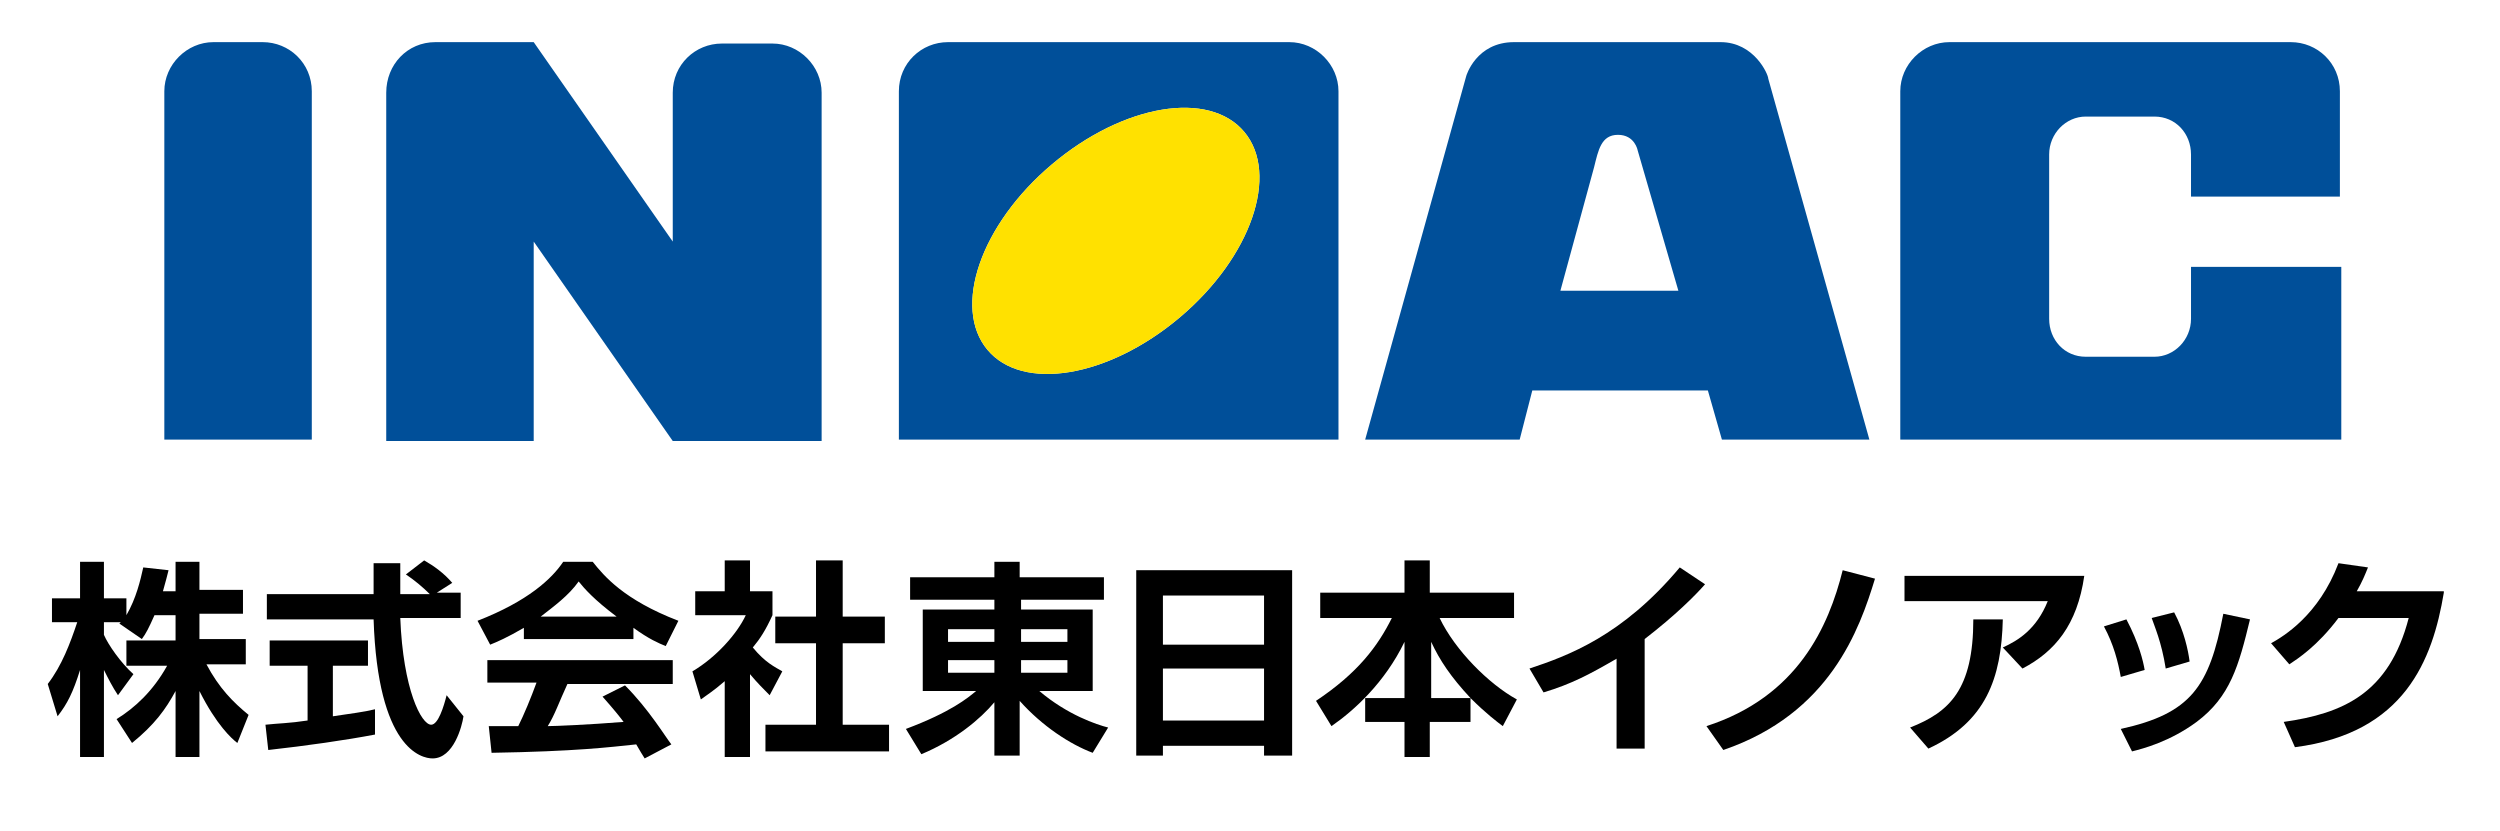
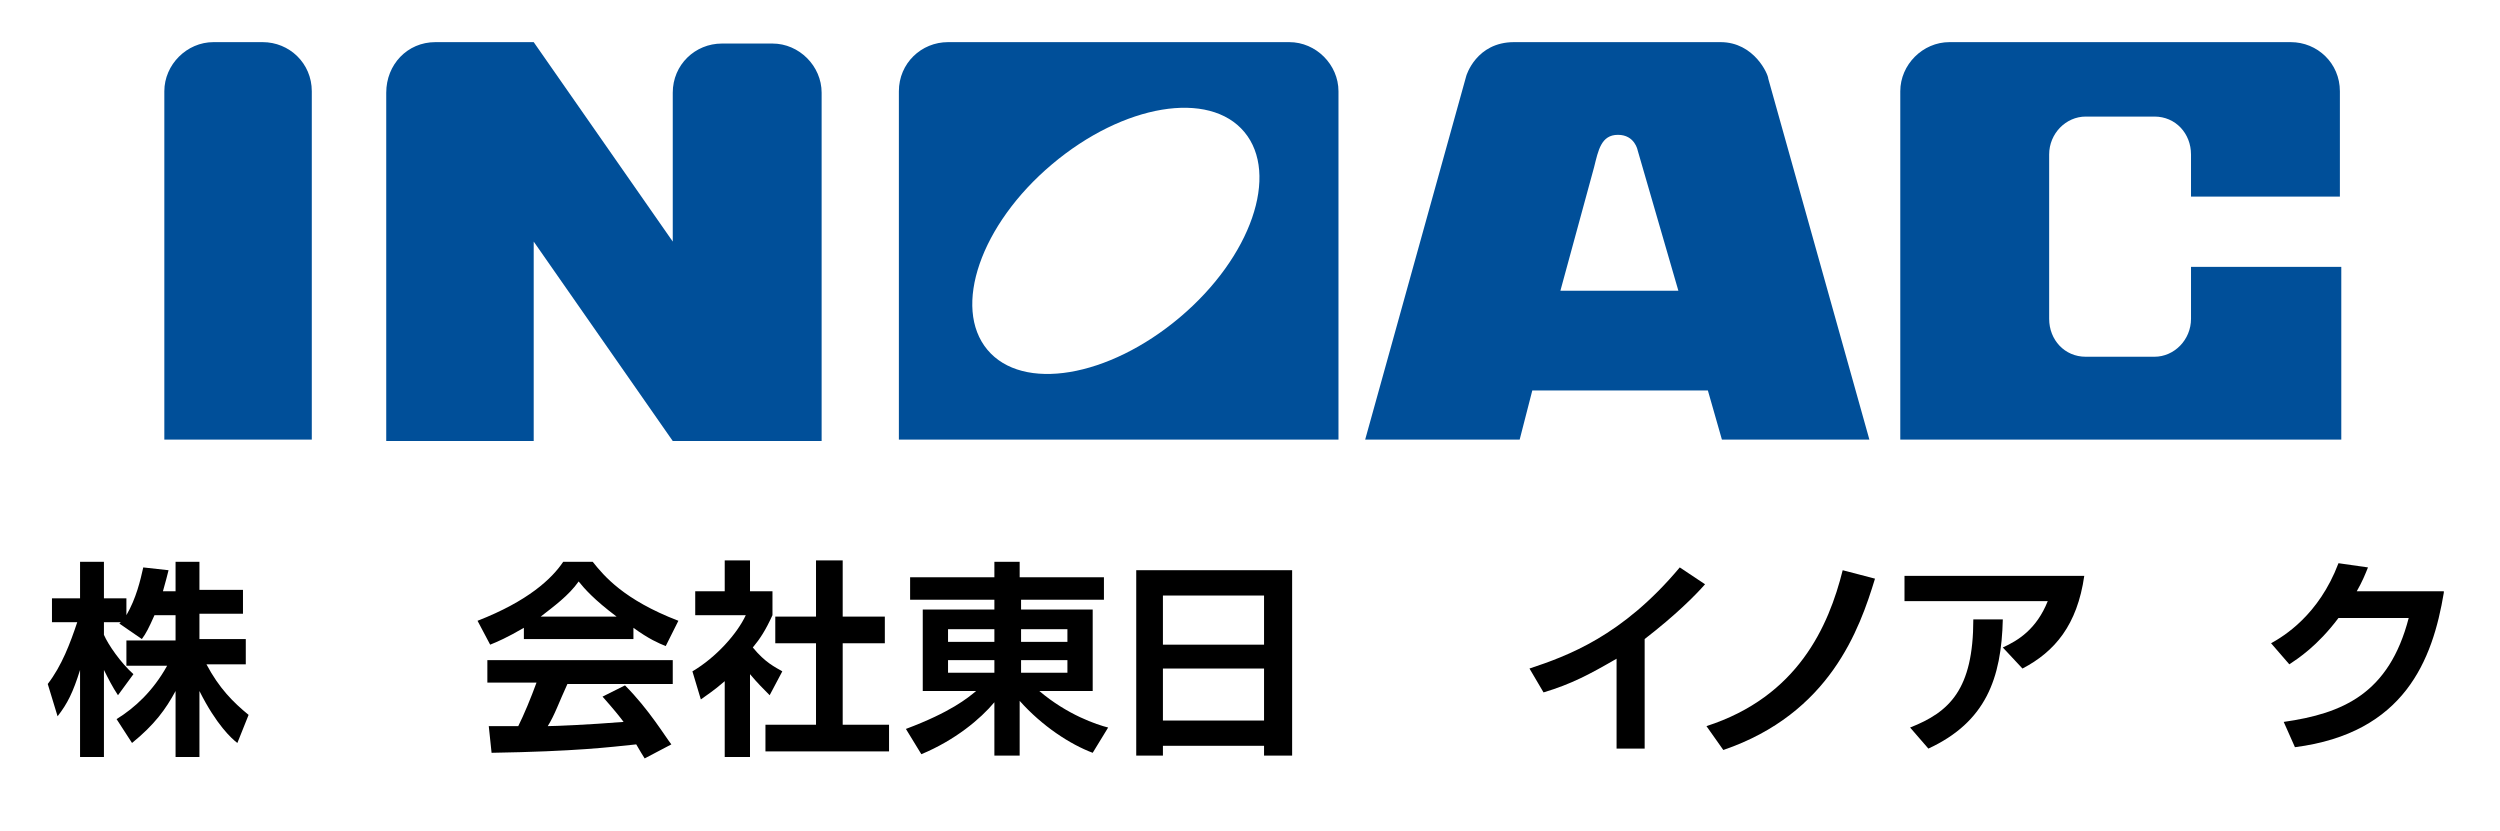
<svg xmlns="http://www.w3.org/2000/svg" version="1.1" id="レイヤー_1" x="0px" y="0px" viewBox="0 0 178 59.2" style="enable-background:new 0 0 178 59.2;" xml:space="preserve">
  <style type="text/css">
	.st0{fill:#004F99;}
	.st1{fill:#FFE100;}
</style>
  <g>
    <g>
      <g>
        <path class="st0" d="M22.2,31.3l0-24.8c0-2-1.6-3.5-3.5-3.5h-3.5c-1.9,0-3.5,1.6-3.5,3.5l0,24.8H22.2z" />
        <path class="st0" d="M38,3l9.9,14.2l0-10.6c0-2,1.6-3.5,3.5-3.5H55c1.9,0,3.5,1.6,3.5,3.5v21.3l0,3.5H47.9L38,17.2l0,14.2H27.5     l0-24.8C27.5,4.6,29,3,31,3h3.5H38" />
        <path class="st0" d="M97.2,31.3l7.2-25.9c0,0,0.7-2.4,3.4-2.4h14.7c2.4,0,3.4,2.3,3.4,2.6l7.2,25.7h-10.5l-1-3.5l-12.5,0     l-0.9,3.5H97.2z M119.5,20.7l-2.9-10c0,0-0.2-1.1-1.4-1.1c-1.2,0-1.4,1.1-1.7,2.3l-2.4,8.8H119.5z" />
        <path class="st0" d="M64,31.3V6.5c0-2,1.6-3.5,3.5-3.5h24.3c1.9,0,3.5,1.6,3.5,3.5l0,24.8H64z M84,22.6     c5.1-4.3,7.1-10.2,4.6-13.2c-2.5-3-8.6-2-13.7,2.3c-5.1,4.3-7.1,10.2-4.6,13.2C72.8,27.9,78.9,26.9,84,22.6" />
        <path class="st0" d="M156,19v3.7c0,1.5-1.2,2.7-2.6,2.7h-4.9c-1.5,0-2.6-1.2-2.6-2.7V11c0-1.5,1.2-2.7,2.6-2.7h4.9     c1.5,0,2.6,1.2,2.6,2.7V14h10.6V6.5c0-2-1.6-3.5-3.5-3.5h-24.3c-1.9,0-3.5,1.6-3.5,3.5l0,24.8l31.4,0l0-12.3H156z" />
      </g>
-       <path class="st1" d="M84,22.6c5.1-4.3,7.1-10.2,4.6-13.2c-2.5-3-8.6-2-13.7,2.3c-5.1,4.3-7.1,10.2-4.6,13.2    C72.8,27.9,78.9,26.9,84,22.6" />
    </g>
    <g>
      <path d="M11,43.8c-0.4,0.9-0.6,1.3-0.9,1.7l-1.6-1.1c0.1-0.1,0.1-0.1,0.1-0.1H7.4v0.9c0.3,0.7,1.2,2,2.1,2.8l-1.1,1.5    c-0.4-0.6-0.7-1.2-1-1.8v6.2H5.7v-6.2c-0.5,1.6-0.9,2.4-1.6,3.3l-0.7-2.3c1-1.3,1.6-2.9,2.1-4.4H3.7v-1.7h2V40h1.7v2.6H9v1.2    c0.7-1.2,1-2.5,1.2-3.4l1.8,0.2c-0.1,0.4-0.2,0.8-0.4,1.5h0.9V40h1.7V42h3.1v1.7h-3.1v1.8h3.3v1.8h-2.8c0.9,1.7,1.9,2.7,3,3.6    l-0.8,2c-0.4-0.3-1.5-1.3-2.7-3.7v4.7h-1.7v-4.7c-0.7,1.3-1.5,2.4-3.1,3.7l-1.1-1.7c1.3-0.8,2.6-2,3.6-3.8H9v-1.8h3.5v-1.8H11z" />
-       <path d="M18.9,51.6c0.9-0.1,1.7-0.1,3-0.3v-3.9h-2.7v-1.8h7v1.8h-2.5V51c1.3-0.2,2.2-0.3,3-0.5l0,1.8c-2.1,0.4-4.9,0.8-7.6,1.1    L18.9,51.6z M31.1,42.2h1.7v1.8h-4.3c0.2,5.1,1.5,7.6,2.2,7.6c0.5,0,0.9-1.3,1.1-2.1l1.2,1.5c-0.1,0.7-0.7,3-2.2,3    c-0.8,0-3.9-0.7-4.2-9.9H19v-1.8h7.6c0-0.4,0-1.9,0-2.2h1.9c0,0.2,0,1.3,0,2.2h2.1c-0.5-0.5-1.1-1-1.7-1.4l1.3-1    c0.7,0.4,1.4,0.9,2,1.6L31.1,42.2z" />
      <path d="M37.3,44.7c-1.2,0.7-1.9,1-2.4,1.2L34,44.2c3.6-1.4,5.3-3,6.1-4.2h2.1c0.8,1,2.2,2.7,6.1,4.2L47.4,46    c-0.5-0.2-1.2-0.5-2.3-1.3v0.8h-7.8V44.7z M45.9,54c-0.2-0.3-0.3-0.5-0.6-1c-1.9,0.2-4.3,0.5-10.3,0.6l-0.2-1.9c0.2,0,1.8,0,2.1,0    c0.4-0.8,0.9-2,1.3-3.1h-3.5V47h13.2v1.7h-7.5c-0.6,1.3-0.9,2.2-1.4,3c0.5,0,2.9-0.1,5.4-0.3c-0.3-0.4-0.7-0.9-1.5-1.8l1.6-0.8    c1.7,1.7,2.9,3.7,3.3,4.2L45.9,54z M43.9,43.9c-1.6-1.2-2.3-2-2.7-2.5c-0.7,1-1.8,1.8-2.7,2.5H43.9z" />
      <path d="M53.4,53.9h-1.8v-5.4c-0.8,0.7-1.3,1-1.7,1.3l-0.6-2c1.7-1,3.2-2.7,3.8-4h-3.6v-1.7h2.1v-2.2h1.8v2.2H55v1.7    c-0.5,1.1-0.9,1.7-1.4,2.3c0.9,1.1,1.6,1.4,2.1,1.7l-0.9,1.7c-0.4-0.4-0.9-0.9-1.4-1.5V53.9z M58.1,39.9H60v4h3v1.9h-3v5.8h3.3    v1.9h-8.8v-1.9h3.6v-5.8h-2.9v-1.9h2.9V39.9z" />
      <path d="M78.7,42.7h-6v0.7h5.1v5.8H74c2,1.7,4.1,2.4,4.9,2.6l-1.1,1.8c-1.6-0.6-3.6-1.9-5.2-3.7v3.9h-1.8V50    c-1,1.2-2.8,2.7-5.2,3.7l-1.1-1.8c3.2-1.2,4.4-2.2,5-2.7h-3.8v-5.8h5.1v-0.7h-6v-1.6h6V40h1.8v1.1h6V42.7z M67.5,45.7h3.3v-0.9    h-3.3V45.7z M67.5,47.9h3.3V47h-3.3V47.9z M72.7,44.8v0.9H76v-0.9H72.7z M72.7,47v0.9H76V47H72.7z" />
      <path d="M90,53.8v-0.7h-7.2v0.7h-1.9V40.6h11.1v13.2H90z M82.7,45.9H90v-3.5h-7.2V45.9z M82.7,51.3H90v-3.7h-7.2V51.3z" />
-       <path d="M100,49.7v-4c-1.4,2.9-3.6,4.9-5.2,6l-1.1-1.8c3-2,4.4-3.9,5.4-5.9H94v-1.8h6v-2.3h1.8v2.3h6V44h-5.3    c1.1,2.3,3.5,4.7,5.5,5.8l-1,1.9c-0.4-0.3-1.2-0.9-2.3-2v1.7h-2.9v2.5H100v-2.5h-2.8v-1.7H100z M104.7,49.7    c-1.4-1.5-2.2-2.7-2.8-4v4H104.7z" />
      <path d="M117.2,53.3h-2.1v-6.4c-1.9,1.1-3.2,1.8-5.2,2.4l-1-1.7c2.7-0.9,6.6-2.3,10.7-7.2l1.8,1.2c-0.7,0.8-2.1,2.2-4.3,3.9V53.3z    " />
      <path d="M121.5,51.7c6.5-2.1,8.7-7.1,9.7-11.1l2.3,0.6c-1.1,3.6-3.2,9.6-10.8,12.2L121.5,51.7z" />
      <path d="M148.4,41c-0.5,3.5-2.1,5.4-4.4,6.6l-1.4-1.5c1.1-0.5,2.4-1.3,3.2-3.3h-10.2V41H148.4z M136,51.8c2.8-1.1,4.5-2.7,4.5-7.7    l2.1,0c-0.1,4.2-1.2,7.3-5.3,9.2L136,51.8z" />
-       <path d="M151,48.2c-0.2-1.1-0.5-2.3-1.2-3.6l1.6-0.5c0.9,1.7,1.2,3,1.3,3.6L151,48.2z M151,51.9c5-1.1,6.3-3,7.3-8.2l1.9,0.4    c-0.8,3.3-1.4,5.5-3.8,7.3c-1.9,1.4-3.8,1.9-4.6,2.1L151,51.9z M154.2,47.6c-0.3-1.9-0.8-3-1-3.6l1.6-0.4c0.7,1.3,1,2.7,1.1,3.5    L154.2,47.6z" />
      <path d="M174,42.2c-0.8,4.8-2.8,10-10.6,11l-0.8-1.8c4.2-0.6,7.5-2,8.9-7.4h-5c-1.5,2-2.9,2.9-3.5,3.3l-1.3-1.5    c0.9-0.5,3.4-2,4.8-5.7l2.1,0.3c-0.2,0.5-0.4,1-0.8,1.7H174z" />
    </g>
  </g>
</svg>